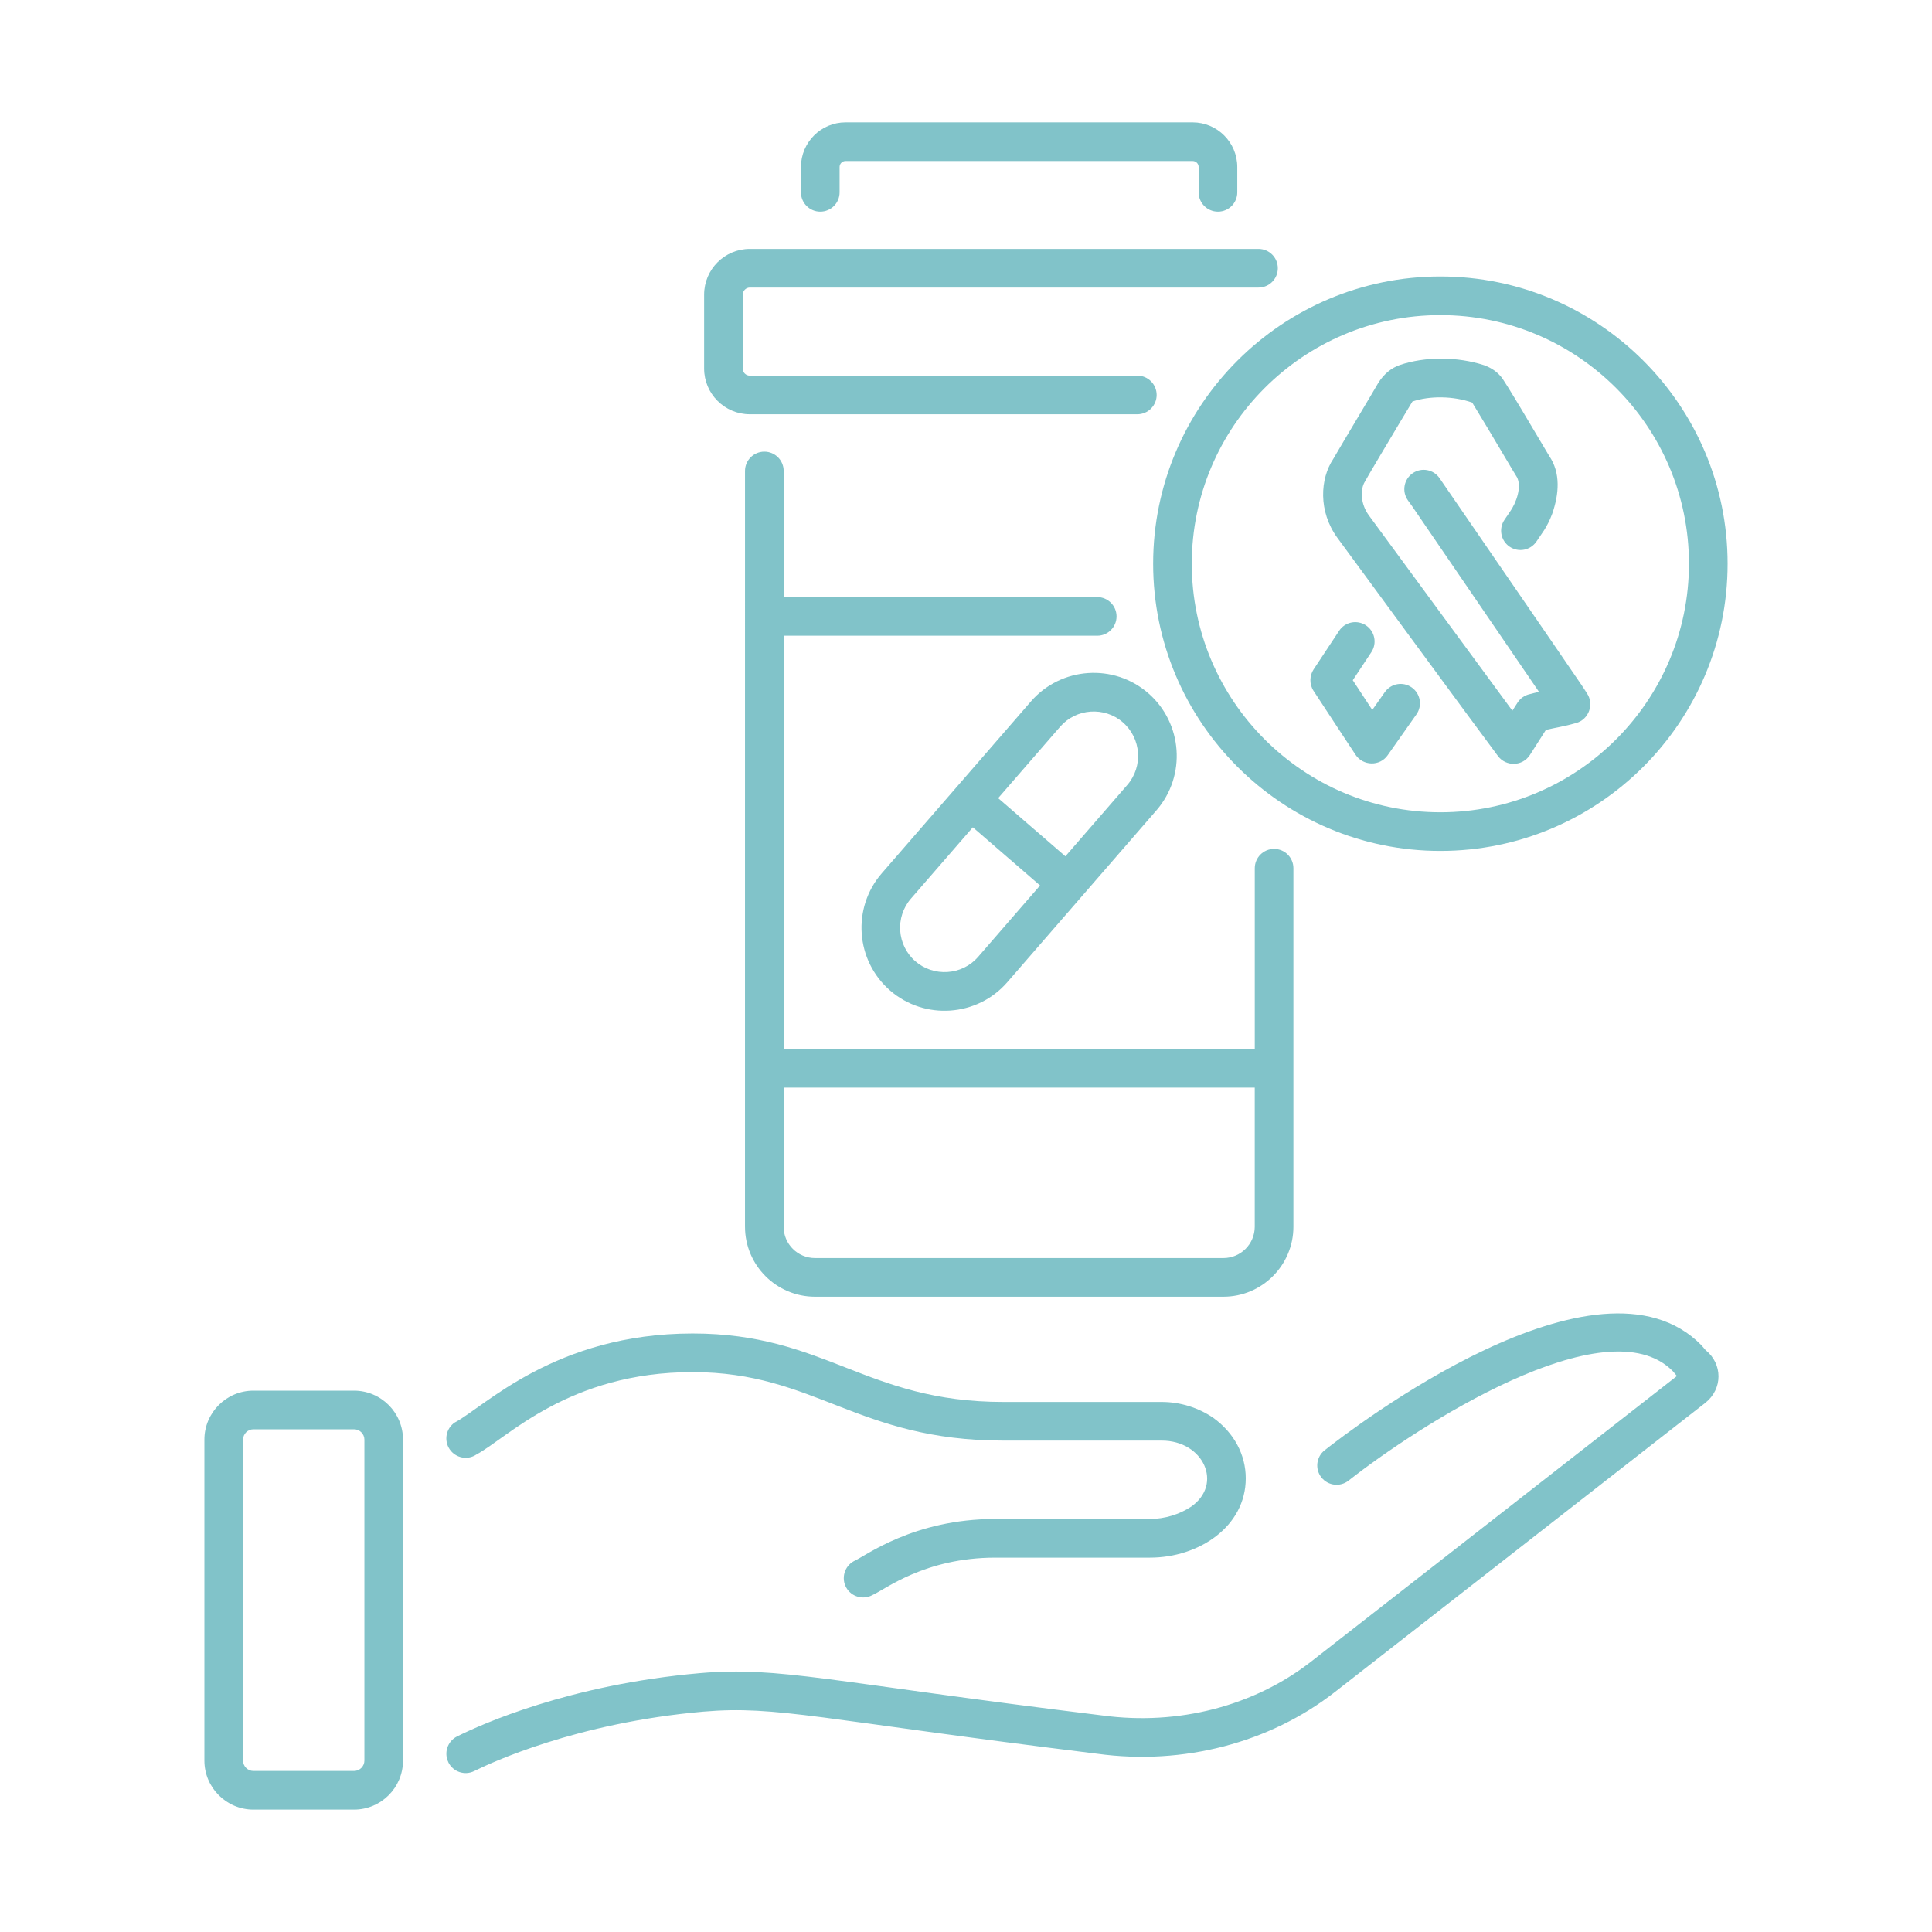
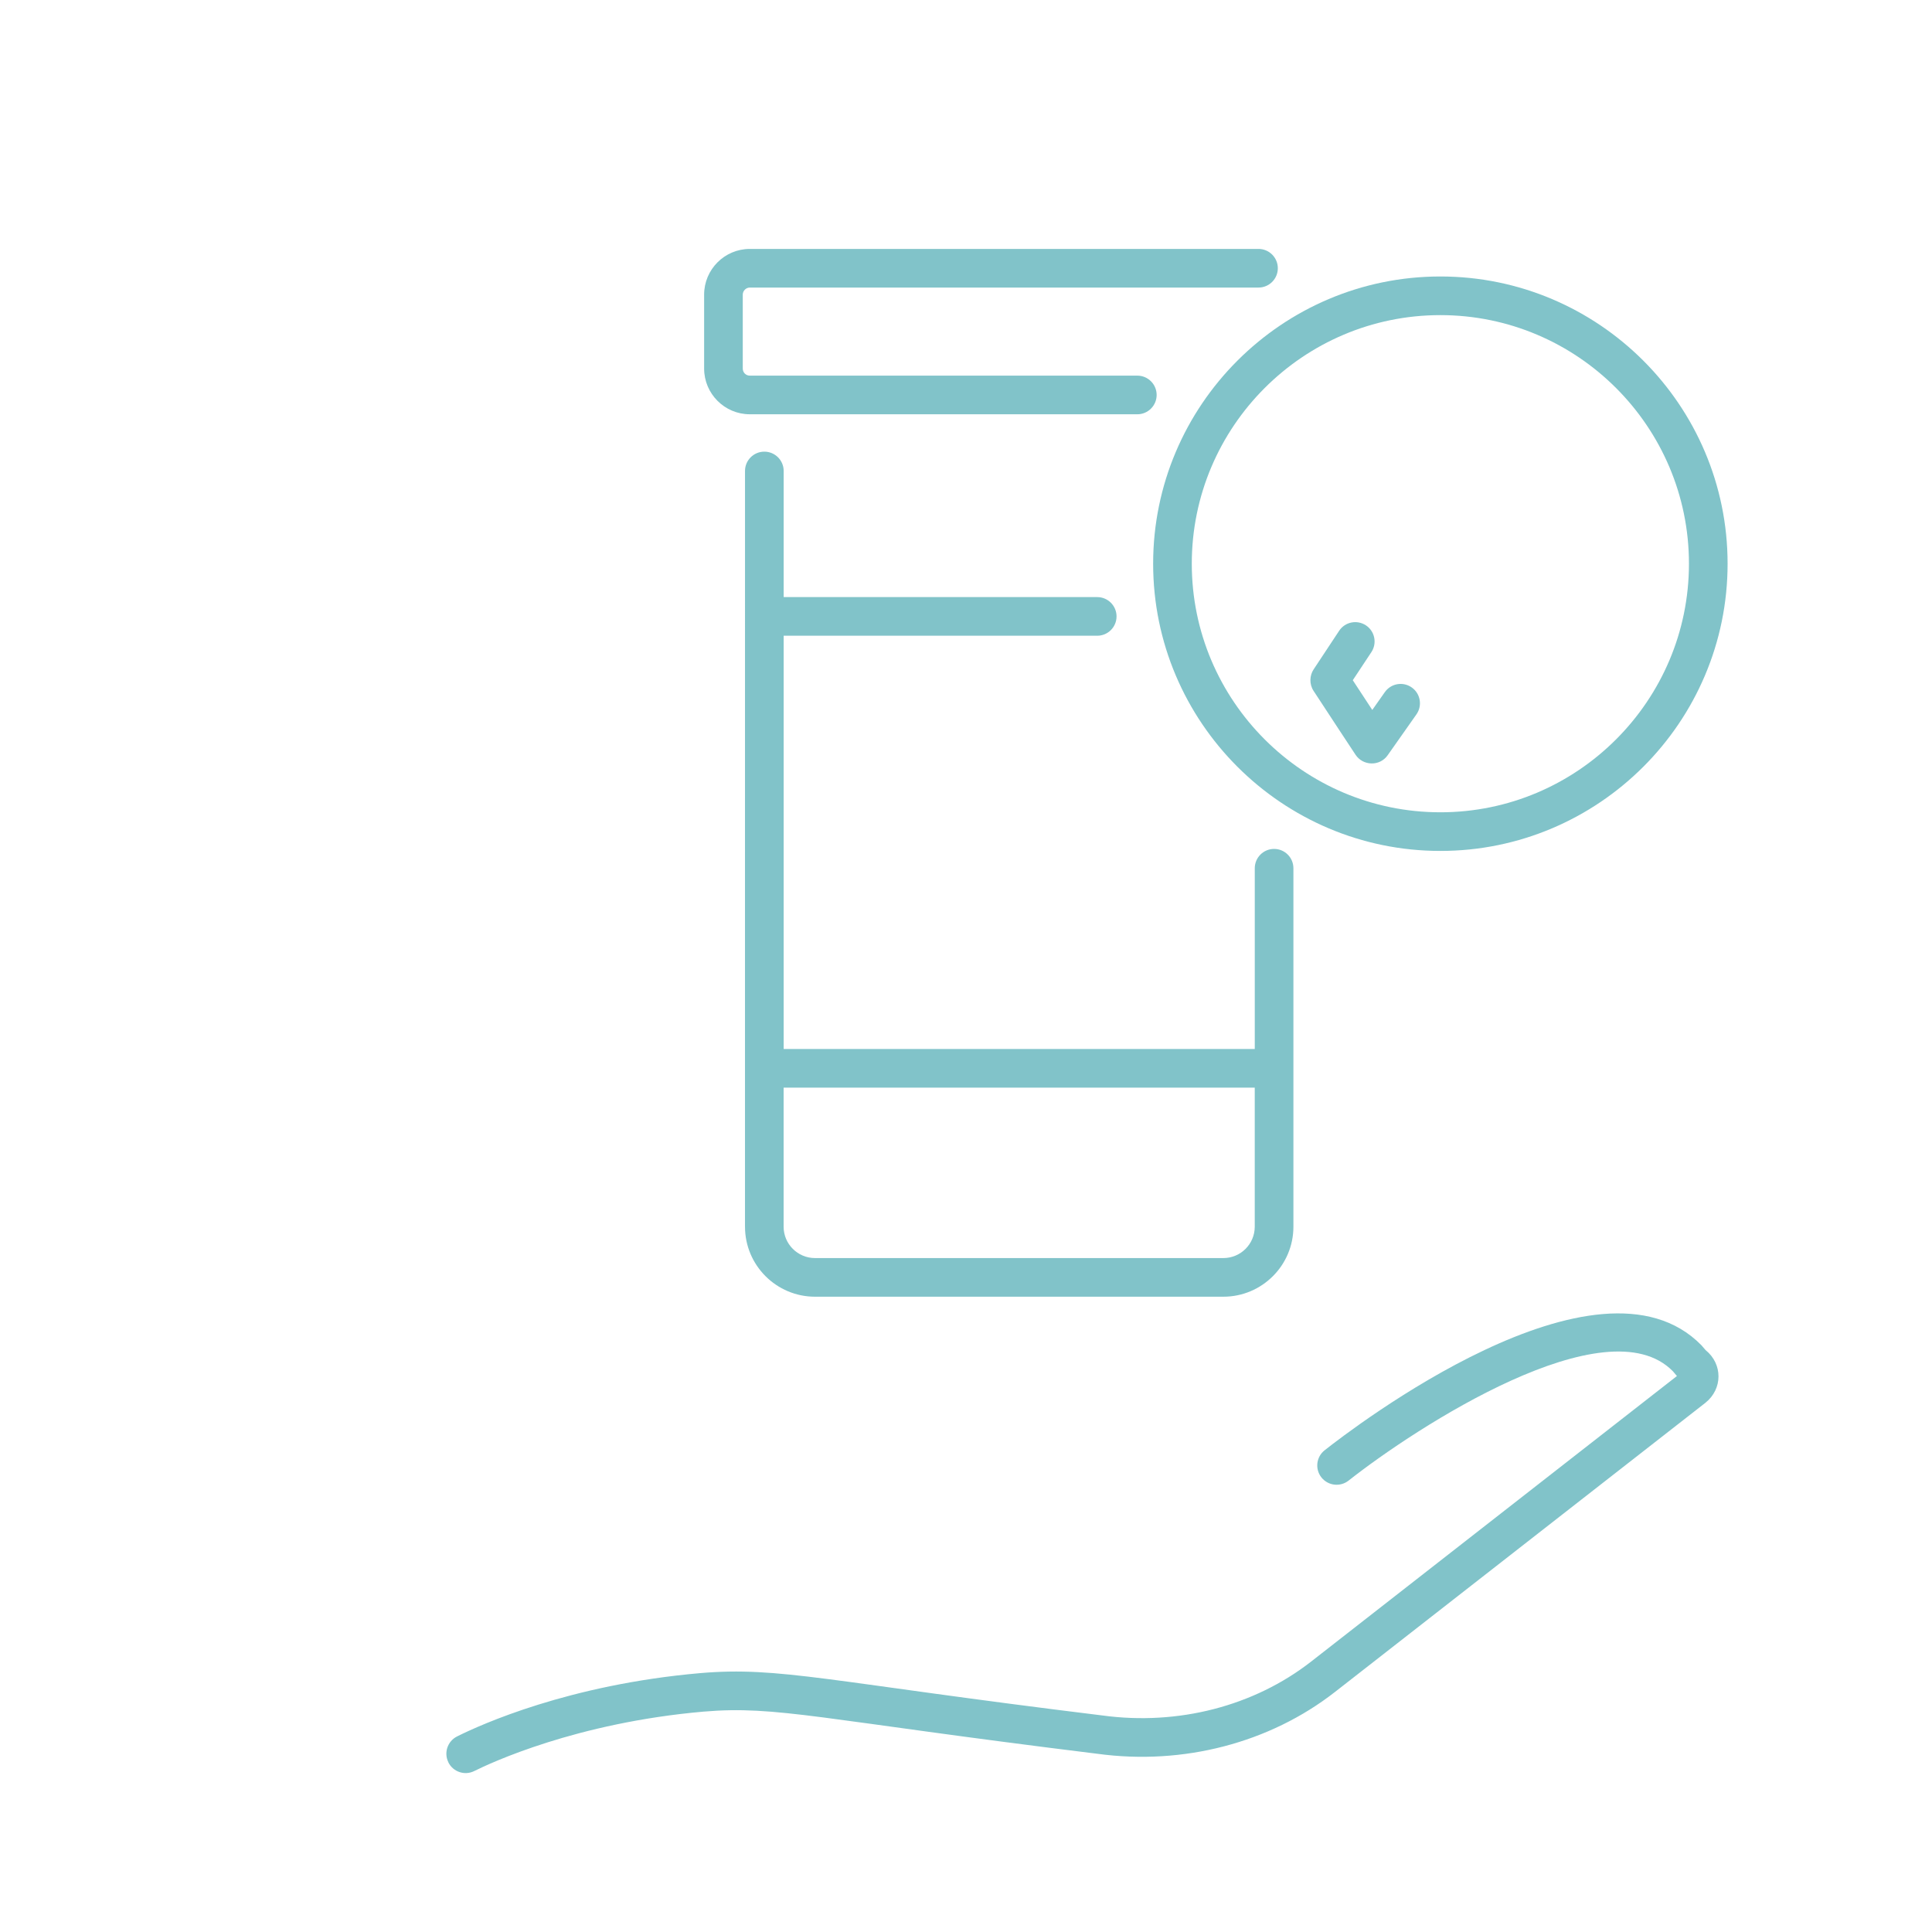
<svg xmlns="http://www.w3.org/2000/svg" id="Layer_1" viewBox="0 0 75 75" width="300" height="300">
  <g transform="matrix(1,0,0,1,0,0)">
    <g id="Antiretroviral_Therapy">
-       <path d="m46.297 4.75h-13.471c-.956 0-1.733.778-1.733 1.733v.984c0 .414.336.75.75.75s.75-.336.75-.75v-.984c0-.129.104-.233.233-.233h13.471c.129 0 .234.104.234.233v.984c0 .414.336.75.75.75s.75-.336.75-.75v-.984c0-.956-.778-1.733-1.734-1.733z" fill="#81c3c9" fill-opacity="1" data-original-color="#000000ff" stroke="none" stroke-opacity="1" />
      <path d="m48.855 9.663h-19.747c-.979 0-1.774.796-1.774 1.775v2.869c0 .979.796 1.775 1.774 1.775h15.043c.414 0 .75-.336.75-.75s-.336-.75-.75-.75h-15.043c-.154 0-.274-.121-.274-.275v-2.869c0-.149.126-.275.274-.275h19.747c.414 0 .75-.336.75-.75s-.336-.75-.75-.75z" fill="#81c3c9" fill-opacity="1" data-original-color="#000000ff" stroke="none" stroke-opacity="1" />
      <path d="m29.671 17.533c-.414 0-.75.336-.75.75-0 4.425-.001 30.94 0 29.338 0 1.499 1.219 2.717 2.718 2.717h15.853c1.499 0 2.718-1.219 2.718-2.717v-13.916c0-.414-.336-.75-.75-.75s-.75.336-.75.75v7.017h-18.288v-16.043h12.172c.414 0 .75-.336.75-.75s-.336-.75-.75-.75h-12.172v-4.896c0-.414-.336-.75-.75-.75zm19.038 24.689v5.399c0 .671-.546 1.217-1.218 1.217h-15.853c-.672 0-1.218-.546-1.218-1.217v-5.399z" fill="#81c3c9" fill-opacity="1" data-original-color="#000000ff" stroke="none" stroke-opacity="1" />
-       <path d="m40.021 27.229-5.79 6.672c-1.165 1.343-1.021 3.384.322 4.55 1.34 1.164 3.386 1.02 4.55-.322l2.897-3.338c.001-.001.001-.001.002-.001.001-.001.001-.002.001-.002l2.89-3.331c1.165-1.343 1.021-3.384-.321-4.55h-.001c-1.332-1.159-3.381-1.025-4.55.322zm-2.051 9.917c-.634.731-1.737.778-2.434.172-.719-.624-.796-1.716-.173-2.434l2.402-2.768 2.61 2.258zm5.617-9.106c.719.624.796 1.716.173 2.434l-2.402 2.768-2.61-2.258 2.406-2.772c.621-.716 1.72-.792 2.434-.172z" fill="#81c3c9" fill-opacity="1" data-original-color="#000000ff" stroke="none" stroke-opacity="1" />
      <path d="m17.406 68.416c.187.372.638.52 1.006.335.619-.309 3.955-1.874 8.899-2.306 2.856-.243 4.499.307 15.294 1.637 3.327.453 6.683-.423 9.213-2.396l14.385-11.229c.676-.539.678-1.506.007-2.047l-.16-.186c-4.011-4.101-13.554 3.227-14.629 4.076-.325.256-.381.728-.124 1.053.257.324.728.38 1.054.124 2.628-2.074 10.018-6.873 12.592-4.243l.155.183-14.202 11.086c-2.214 1.727-5.156 2.489-8.092 2.092-10.684-1.31-12.529-1.909-15.622-1.645-5.085.444-8.511 1.994-9.439 2.458-.371.186-.521.636-.336 1.006z" fill="#81c3c9" fill-opacity="1" data-original-color="#000000ff" stroke="none" stroke-opacity="1" />
-       <path d="m17.658 55.218c-.344.232-.435.698-.203 1.042.233.343.699.435 1.041.203 1.196-.636 3.576-3.197 8.391-3.197 4.758 0 6.384 2.658 12.061 2.658h6.151c1.618 0 2.395 1.687 1.141 2.564-.455.304-1.037.478-1.596.478h-6.004c-3.193 0-5.05 1.446-5.5 1.641-.361.202-.491.659-.29 1.021.204.365.664.49 1.021.29.487-.212 2.024-1.451 4.77-1.451h6.004c1.887 0 3.715-1.2 3.715-3.08 0-.912-.452-1.762-1.256-2.343-.579-.399-1.291-.62-2.004-.62h-6.151c-5.348 0-6.905-2.658-12.061-2.658-5.335 0-8.085 2.85-9.229 3.453z" fill="#81c3c9" fill-opacity="1" data-original-color="#000000ff" stroke="none" stroke-opacity="1" />
-       <path d="m9.838 53.985c-1.05 0-1.903.854-1.903 1.902v12.459c0 1.049.854 1.903 1.903 1.903h3.904c1.05 0 1.903-.854 1.903-1.903v-12.459c0-1.049-.854-1.902-1.903-1.902h-3.904zm4.308 1.902v12.459c0 .222-.181.403-.403.403h-3.904c-.223 0-.403-.181-.403-.403v-12.459c0-.222.181-.402.403-.402h3.904c.223 0.0.403.181.403.402z" fill="#81c3c9" fill-opacity="1" data-original-color="#000000ff" stroke="none" stroke-opacity="1" />
      <path d="m55.915 10.733c-6.148 0-11.15 5.002-11.15 11.15 0 6.148 5.002 11.15 11.15 11.15s11.15-5.002 11.15-11.15c0-6.148-5.002-11.15-11.15-11.15zm0 20.8c-5.321 0-9.65-4.329-9.65-9.65 0-5.321 4.329-9.65 9.65-9.65s9.65 4.329 9.65 9.65c0 5.321-4.329 9.65-9.65 9.65z" fill="#81c3c9" fill-opacity="1" data-original-color="#000000ff" stroke="none" stroke-opacity="1" />
      <path d="m53.759 26.868-.487.692c-.243-.37-.521-.793-.757-1.154l.722-1.091c.229-.345.133-.811-.212-1.039-.349-.229-.812-.134-1.04.212l-.991 1.499c-.156.236-.173.568-.003.83.513.787 1.575 2.399 1.635 2.488.286.426.934.454 1.243.014l1.117-1.587c.238-.338.157-.807-.182-1.045-.34-.24-.808-.157-1.045.182z" fill="#81c3c9" fill-opacity="1" data-original-color="#000000ff" stroke="none" stroke-opacity="1" />
-       <path d="m55.884 18.563c-.234-.341-.7-.427-1.043-.193-.342.235-.428.702-.193 1.043.812 1.181-2.205-3.247 5.096 7.446-.12.026-.241.056-.364.089-.192.042-.362.16-.47.329l-.2.312c-.074-.1-5.495-7.473-5.572-7.584-.311-.426-.331-.936-.188-1.245.072-.15 1.114-1.893 1.438-2.436.146-.243.296-.492.442-.736.663-.226 1.591-.22 2.321.042.772 1.259 1.661 2.79 1.738 2.897.192.366-.023.992-.279 1.348l-.207.304c-.232.342-.145.809.197 1.042.346.235.81.145 1.043-.197.195-.302.405-.525.614-1.08.263-.759.338-1.582-.121-2.249-.412-.689-1.747-2.965-1.873-3.078-.16-.19-.366-.333-.643-.437-1.04-.34-2.294-.345-3.285-.008-.309.111-.592.322-.824.682-.137.246-1.385 2.324-1.752 2.96-.518.773-.586 2.04.154 3.058.052.075 5.524 7.528 6.24 8.481.306.408.951.405 1.239-.047l.62-.972c.357-.082.737-.139 1.178-.267.491-.142.705-.734.411-1.159-1.029-1.504 2.825 4.085-5.718-8.346z" fill="#81c3c9" fill-opacity="1" data-original-color="#000000ff" stroke="none" stroke-opacity="1" />
    </g>
  </g>
</svg>